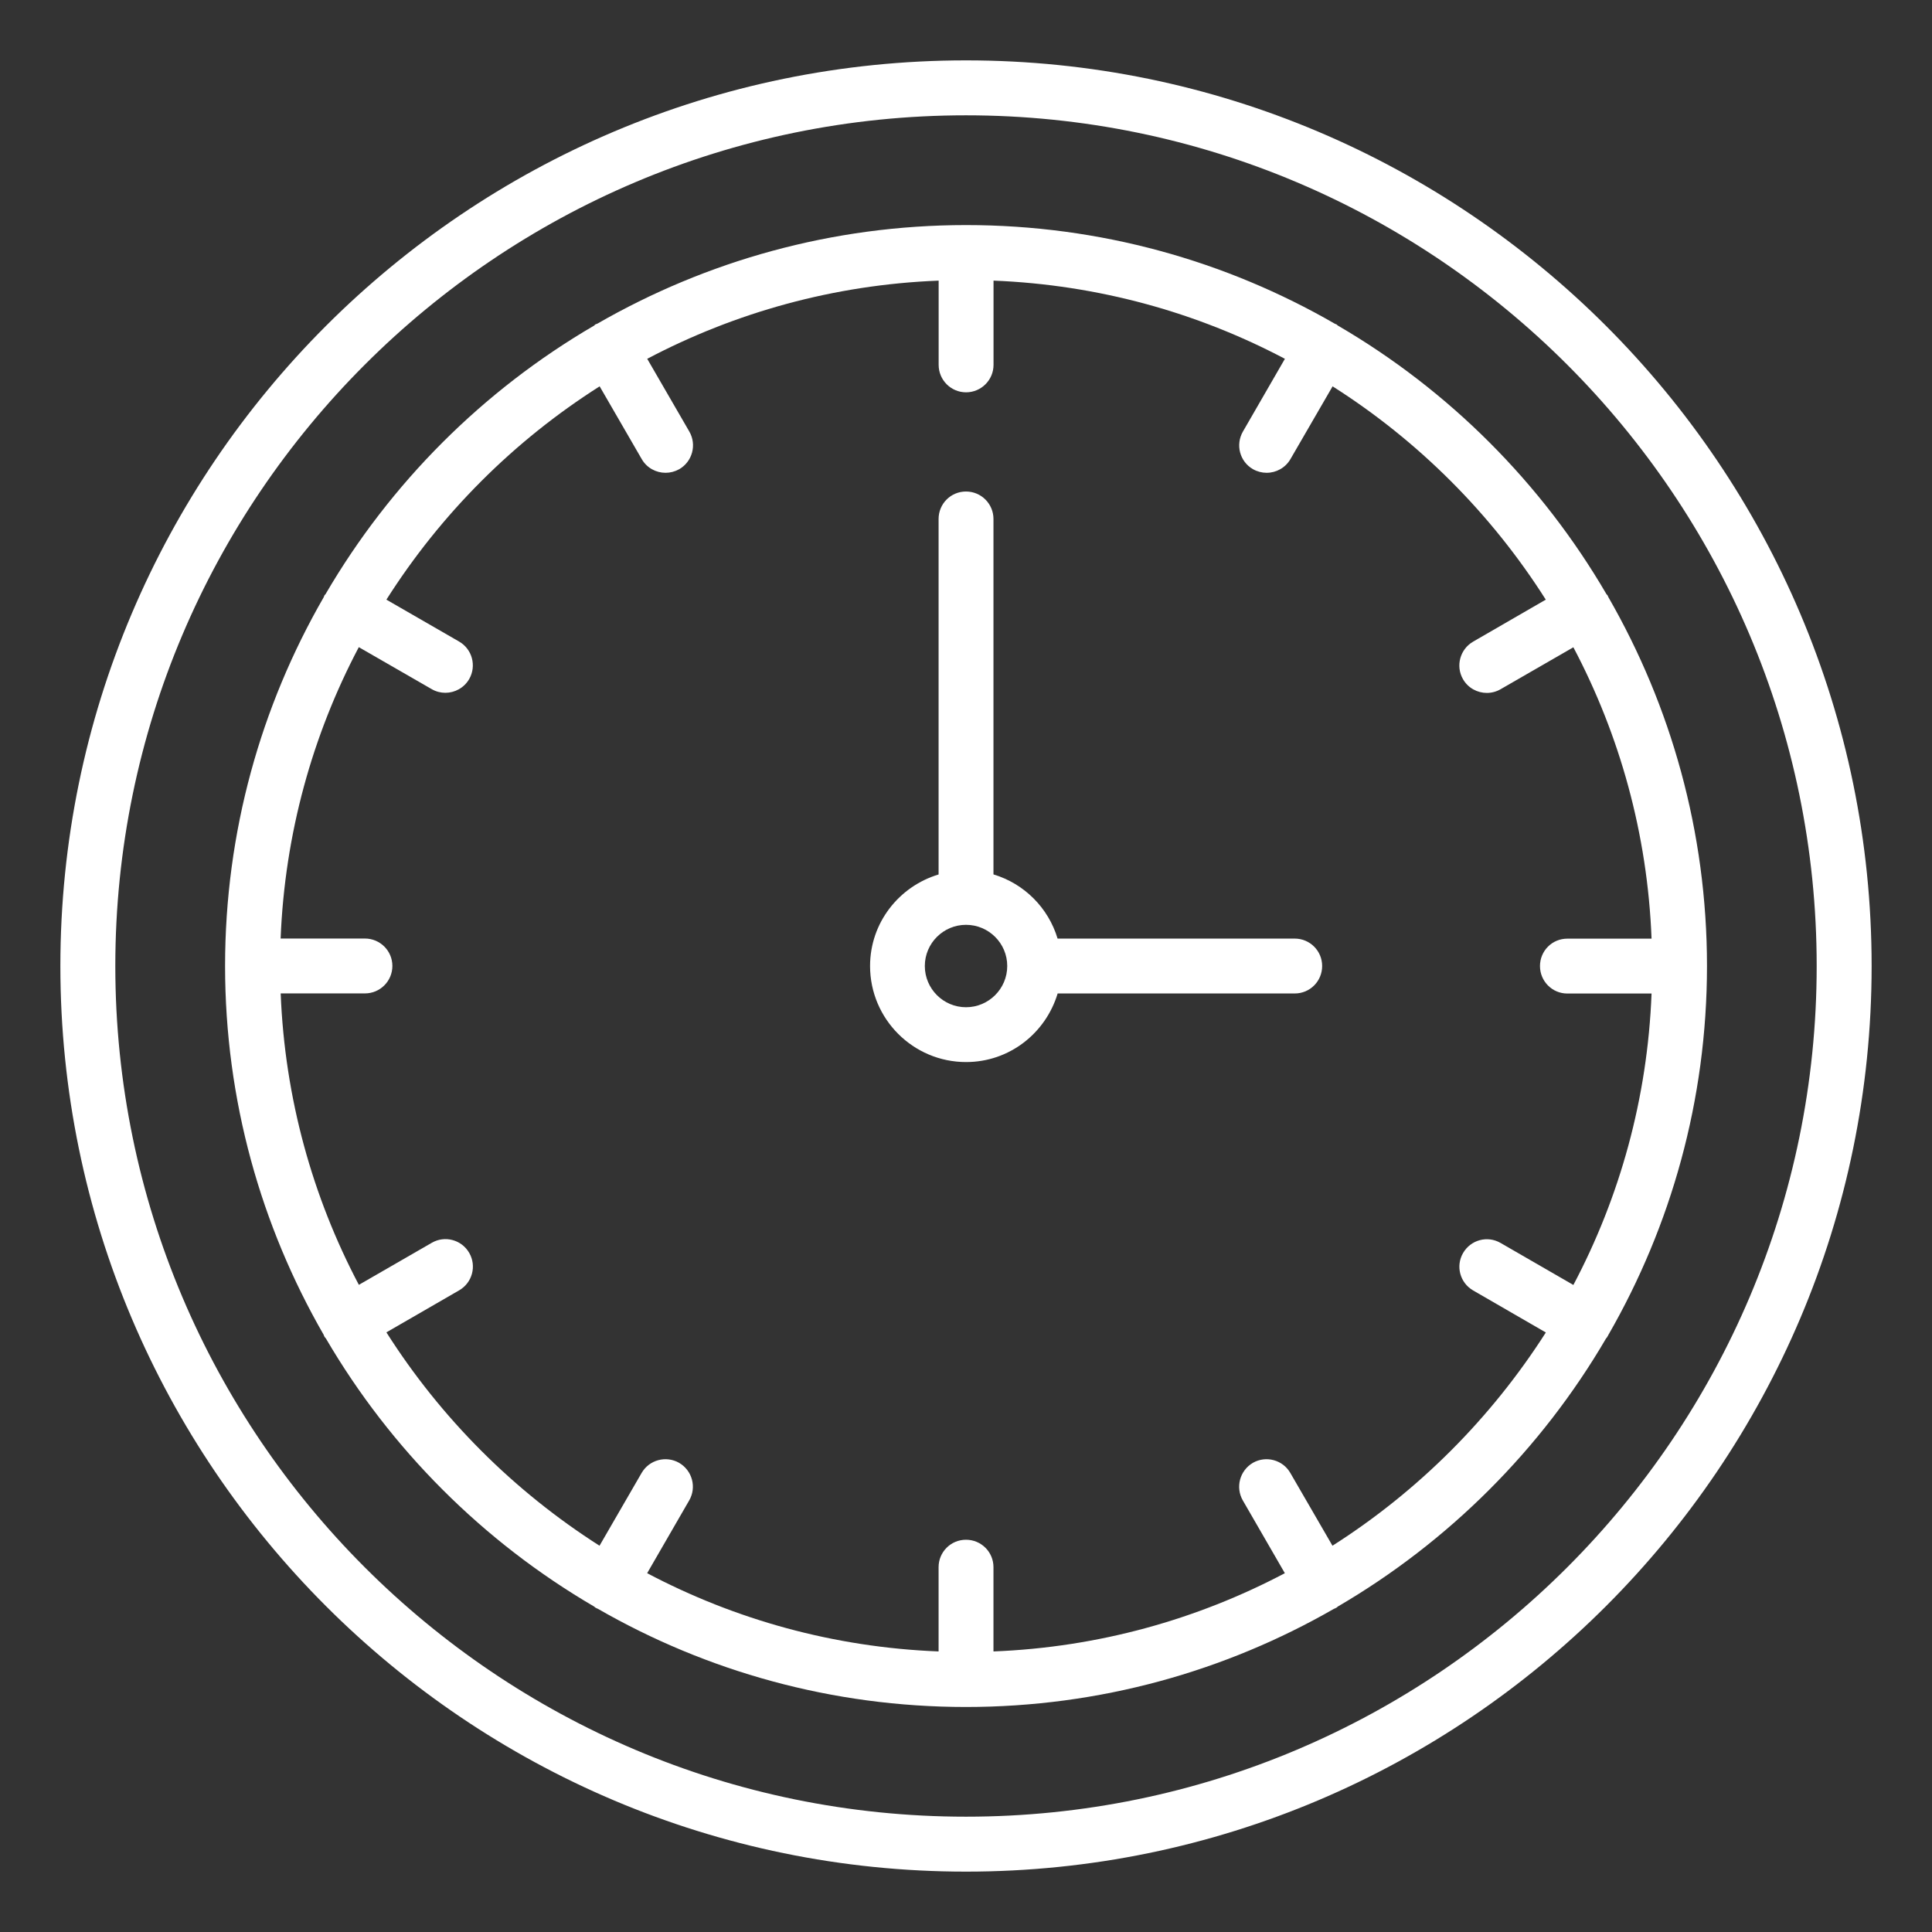
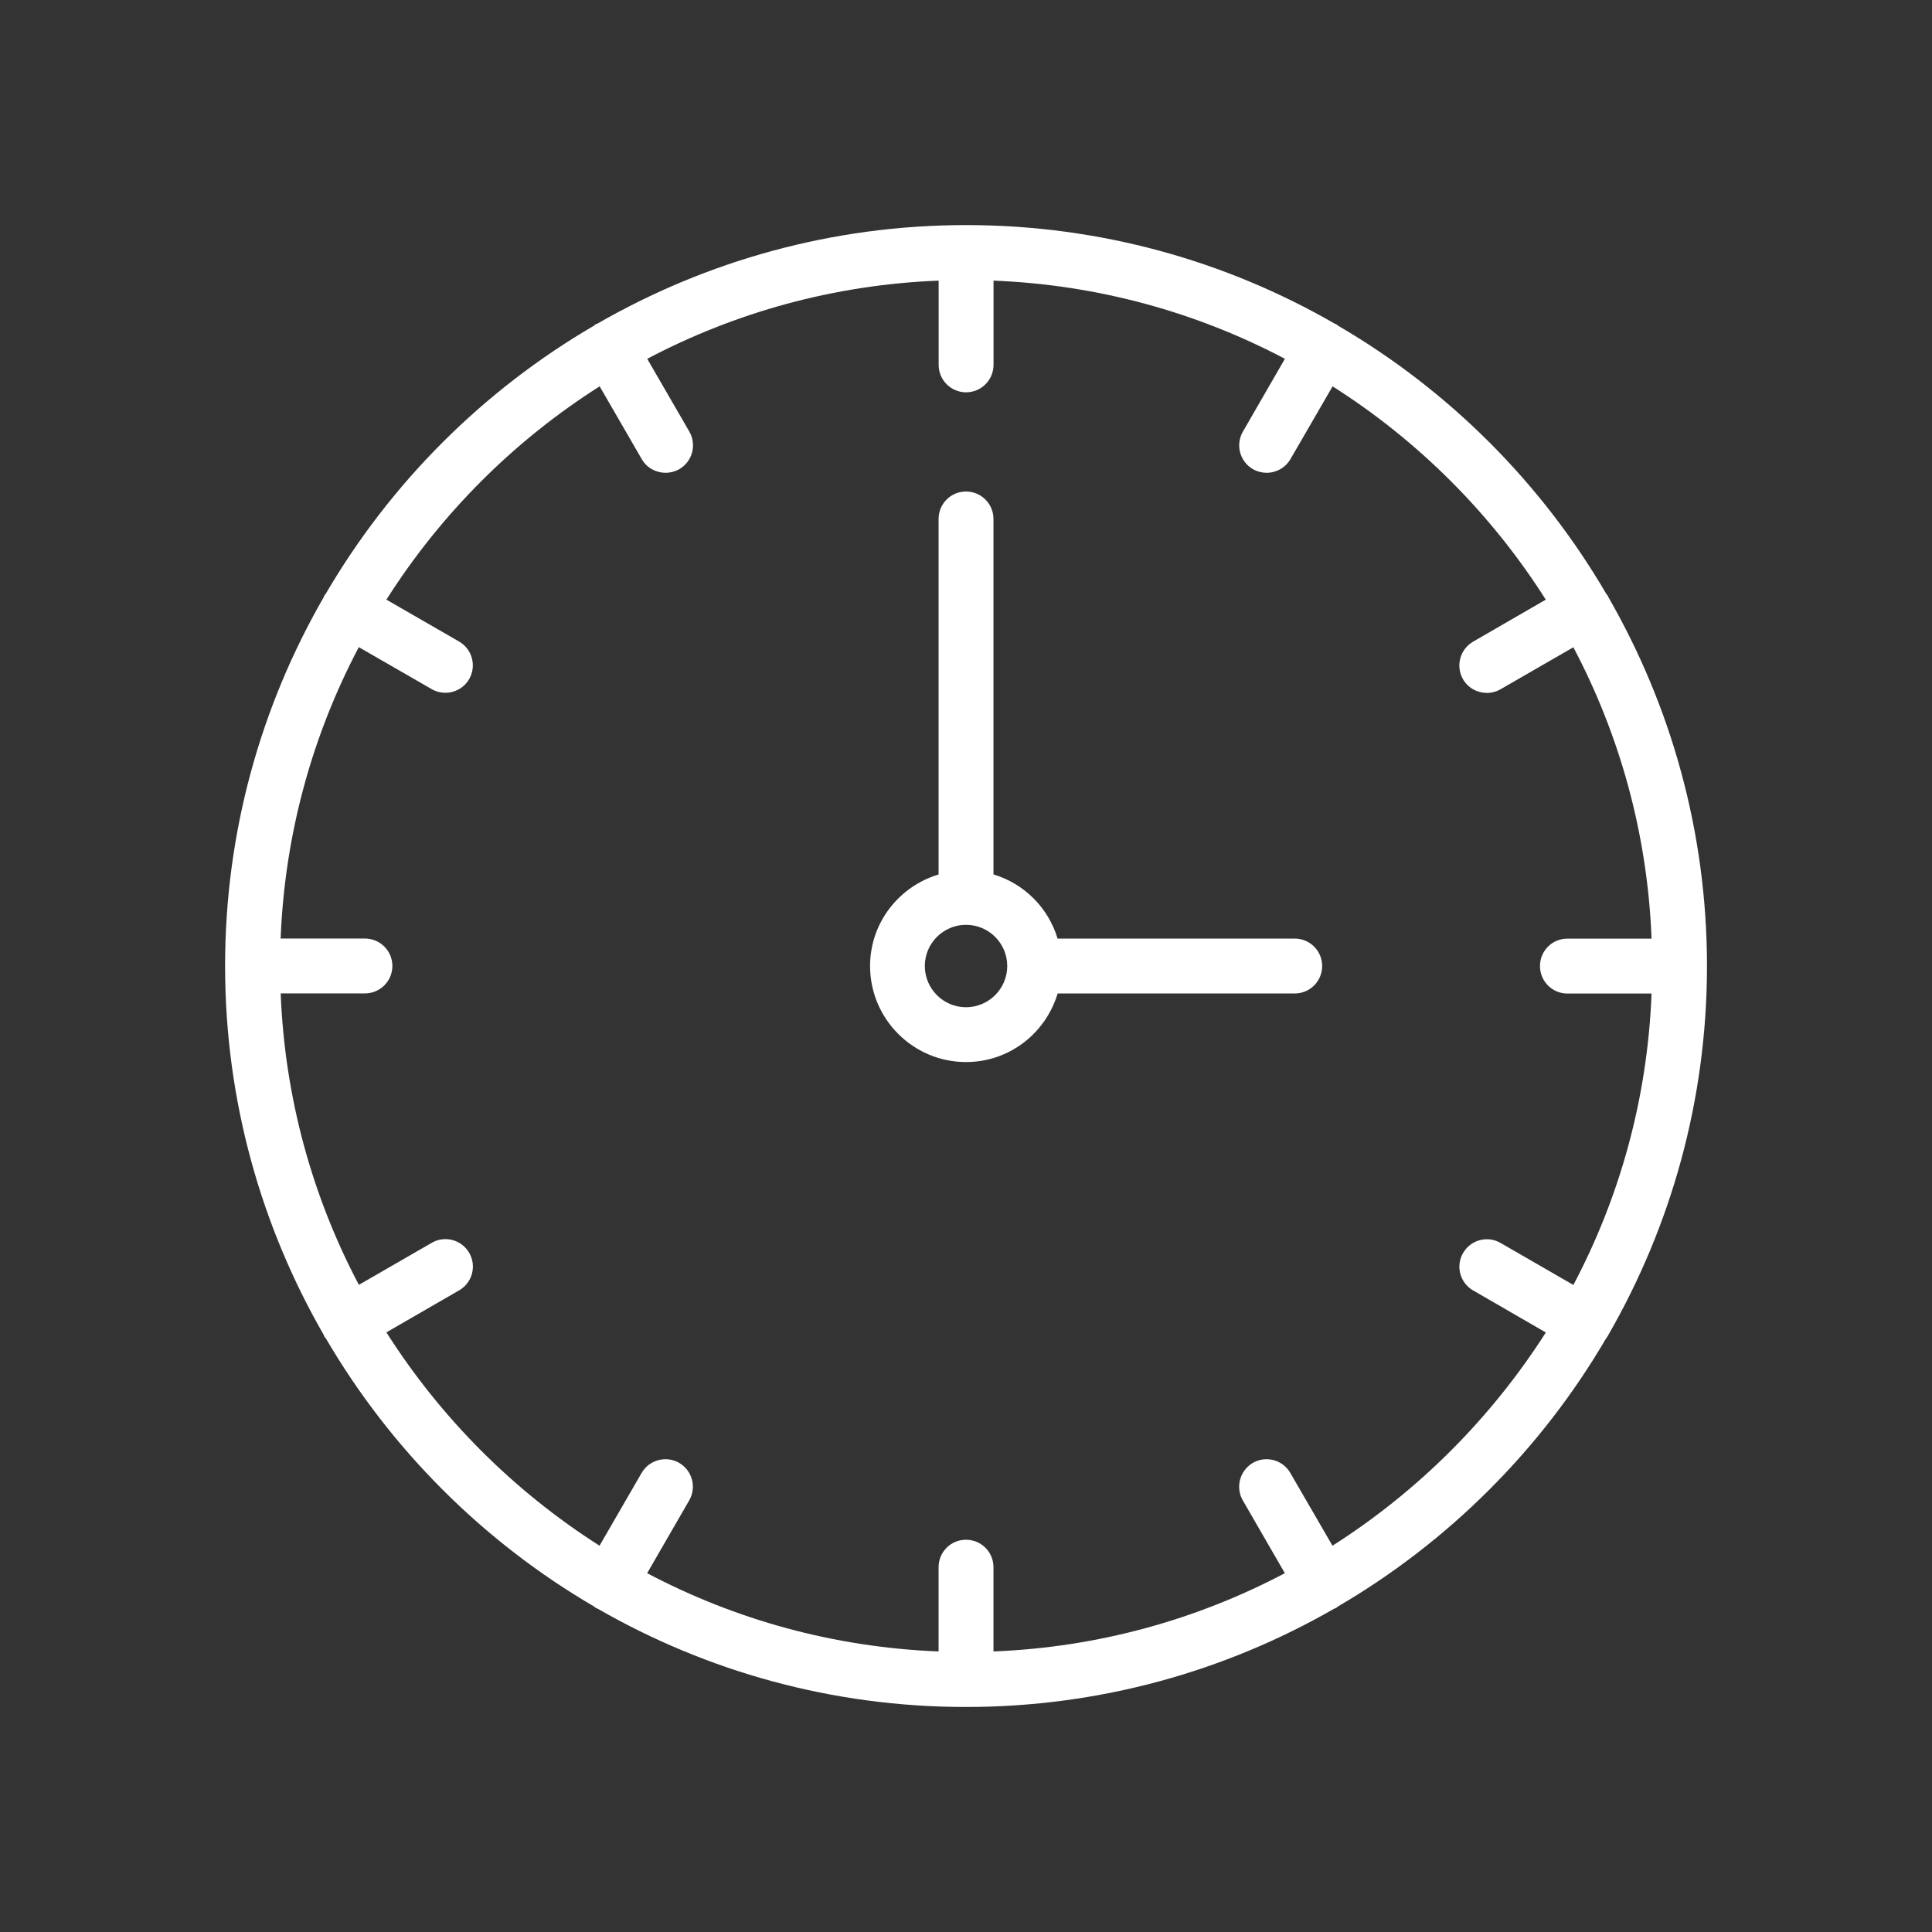
<svg xmlns="http://www.w3.org/2000/svg" version="1.1" id="圖層_1" x="0px" y="0px" width="32px" height="32px" viewBox="0 0 32 32" enable-background="new 0 0 32 32" xml:space="preserve">
  <rect x="0" y="0" width="32" height="32" fill="#333333" stroke="none" />
  <g>
    <g>
-       <path fill="#FFFFFF" d="M16,1C7.729,1,1,7.729,1,16s6.729,15,15,15c8.271,0,15-6.729,15-15S24.271,1,16,1z M16,30.09    C8.23,30.09,1.91,23.771,1.91,16C1.91,8.23,8.23,1.91,16,1.91c7.771,0,14.09,6.32,14.09,14.09C30.09,23.771,23.771,30.09,16,30.09    z" />
-     </g>
+       </g>
    <g>
-       <path fill="#FFFFFF" d="M21.445,15.546h-3.928c-0.153-0.51-0.553-0.91-1.062-1.063V8.596c0-0.251-0.203-0.455-0.455-0.455    s-0.454,0.203-0.454,0.455v5.888c-0.655,0.197-1.135,0.799-1.135,1.516c0,0.877,0.713,1.591,1.59,1.591    c0.72,0,1.32-0.481,1.517-1.136h3.927c0.252,0,0.454-0.203,0.454-0.455S21.695,15.546,21.445,15.546z M16,16.683    c-0.375,0-0.682-0.306-0.682-0.683s0.307-0.682,0.682-0.682c0.376,0,0.683,0.305,0.683,0.682S16.376,16.683,16,16.683z" />
+       <path fill="#FFFFFF" d="M21.445,15.546h-3.928c-0.153-0.51-0.553-0.91-1.062-1.063V8.596c0-0.251-0.203-0.455-0.455-0.455    s-0.454,0.203-0.454,0.455v5.888c-0.655,0.197-1.135,0.799-1.135,1.516c0,0.877,0.713,1.591,1.59,1.591    c0.72,0,1.32-0.481,1.517-1.136h3.927c0.252,0,0.454-0.203,0.454-0.455S21.695,15.546,21.445,15.546z M16,16.683    c-0.375,0-0.682-0.306-0.682-0.683s0.307-0.682,0.682-0.682c0.376,0,0.683,0.305,0.683,0.682S16.376,16.683,16,16.683" />
    </g>
    <g>
      <path fill="#FFFFFF" d="M26.641,22.108c1.035-1.8,1.632-3.886,1.632-6.108c0-2.222-0.597-4.307-1.632-6.107    c-0.007-0.009-0.007-0.02-0.013-0.029c-0.004-0.009-0.014-0.014-0.019-0.021C25.535,8.001,24,6.465,22.16,5.393    c-0.01-0.006-0.016-0.016-0.023-0.02c-0.009-0.005-0.02-0.005-0.028-0.011c-1.8-1.039-3.886-1.634-6.108-1.634    s-4.307,0.597-6.107,1.633c-0.009,0.005-0.02,0.005-0.029,0.011c-0.01,0.003-0.014,0.013-0.023,0.02    C8.001,6.465,6.466,8,5.392,9.841c-0.005,0.008-0.016,0.014-0.02,0.023c-0.005,0.009-0.005,0.02-0.011,0.029    c-1.038,1.8-1.633,3.885-1.633,6.107c0,2.223,0.597,4.309,1.633,6.108c0.005,0.009,0.005,0.02,0.011,0.028    c0.007,0.014,0.019,0.023,0.027,0.035c1.072,1.834,2.606,3.367,4.441,4.438c0.009,0.005,0.014,0.015,0.023,0.019    c0.014,0.009,0.028,0.013,0.042,0.02c1.797,1.033,3.876,1.625,6.094,1.625c2.218,0,4.297-0.593,6.094-1.625    c0.015-0.007,0.029-0.011,0.043-0.02c0.01-0.004,0.014-0.014,0.023-0.019c1.834-1.071,3.369-2.604,4.441-4.438    c0.008-0.012,0.02-0.021,0.025-0.035C26.634,22.128,26.634,22.115,26.641,22.108z M22.07,25.602l-0.698-1.205    c-0.124-0.217-0.403-0.292-0.62-0.168c-0.218,0.128-0.292,0.405-0.167,0.623l0.696,1.205c-1.451,0.766-3.09,1.228-4.826,1.296    v-1.396c0-0.251-0.203-0.454-0.455-0.454s-0.454,0.203-0.454,0.454v1.396c-1.737-0.068-3.375-0.529-4.827-1.296l0.696-1.205    c0.126-0.218,0.052-0.495-0.167-0.623c-0.218-0.124-0.496-0.049-0.621,0.168l-0.697,1.205C8.51,24.697,7.303,23.49,6.4,22.068    l1.205-0.696c0.218-0.126,0.292-0.403,0.167-0.62c-0.126-0.219-0.405-0.293-0.621-0.167l-1.207,0.696    c-0.767-1.453-1.227-3.092-1.295-4.827h1.395c0.251,0,0.455-0.203,0.455-0.455s-0.205-0.454-0.455-0.454H4.648    c0.069-1.737,0.529-3.375,1.295-4.826l1.207,0.695c0.07,0.041,0.149,0.061,0.226,0.061c0.156,0,0.31-0.081,0.395-0.227    c0.125-0.218,0.051-0.496-0.167-0.622L6.4,9.932c0.902-1.422,2.109-2.63,3.532-3.533l0.697,1.205    c0.084,0.146,0.237,0.227,0.395,0.227c0.077,0,0.155-0.02,0.227-0.06c0.217-0.126,0.292-0.404,0.167-0.622L10.72,5.943    c1.452-0.766,3.09-1.227,4.827-1.295v1.395c0,0.251,0.203,0.455,0.454,0.455c0.251,0,0.455-0.204,0.455-0.455V4.648    c1.737,0.069,3.375,0.529,4.826,1.295l-0.696,1.206c-0.125,0.218-0.052,0.496,0.167,0.622c0.071,0.04,0.149,0.06,0.227,0.06    c0.157,0,0.31-0.082,0.394-0.227l0.698-1.205c1.422,0.903,2.629,2.111,3.531,3.533l-1.204,0.696    c-0.216,0.125-0.293,0.403-0.167,0.622c0.084,0.146,0.238,0.227,0.395,0.227c0.078,0,0.156-0.02,0.227-0.061l1.206-0.695    c0.767,1.452,1.228,3.09,1.295,4.826h-1.395c-0.252,0-0.453,0.202-0.453,0.454s0.203,0.455,0.453,0.455h1.395    c-0.067,1.736-0.527,3.375-1.295,4.827l-1.206-0.696c-0.217-0.126-0.494-0.052-0.621,0.167c-0.126,0.217-0.051,0.494,0.167,0.62    l1.204,0.696C24.697,23.49,23.491,24.697,22.07,25.602z" />
    </g>
  </g>
</svg>